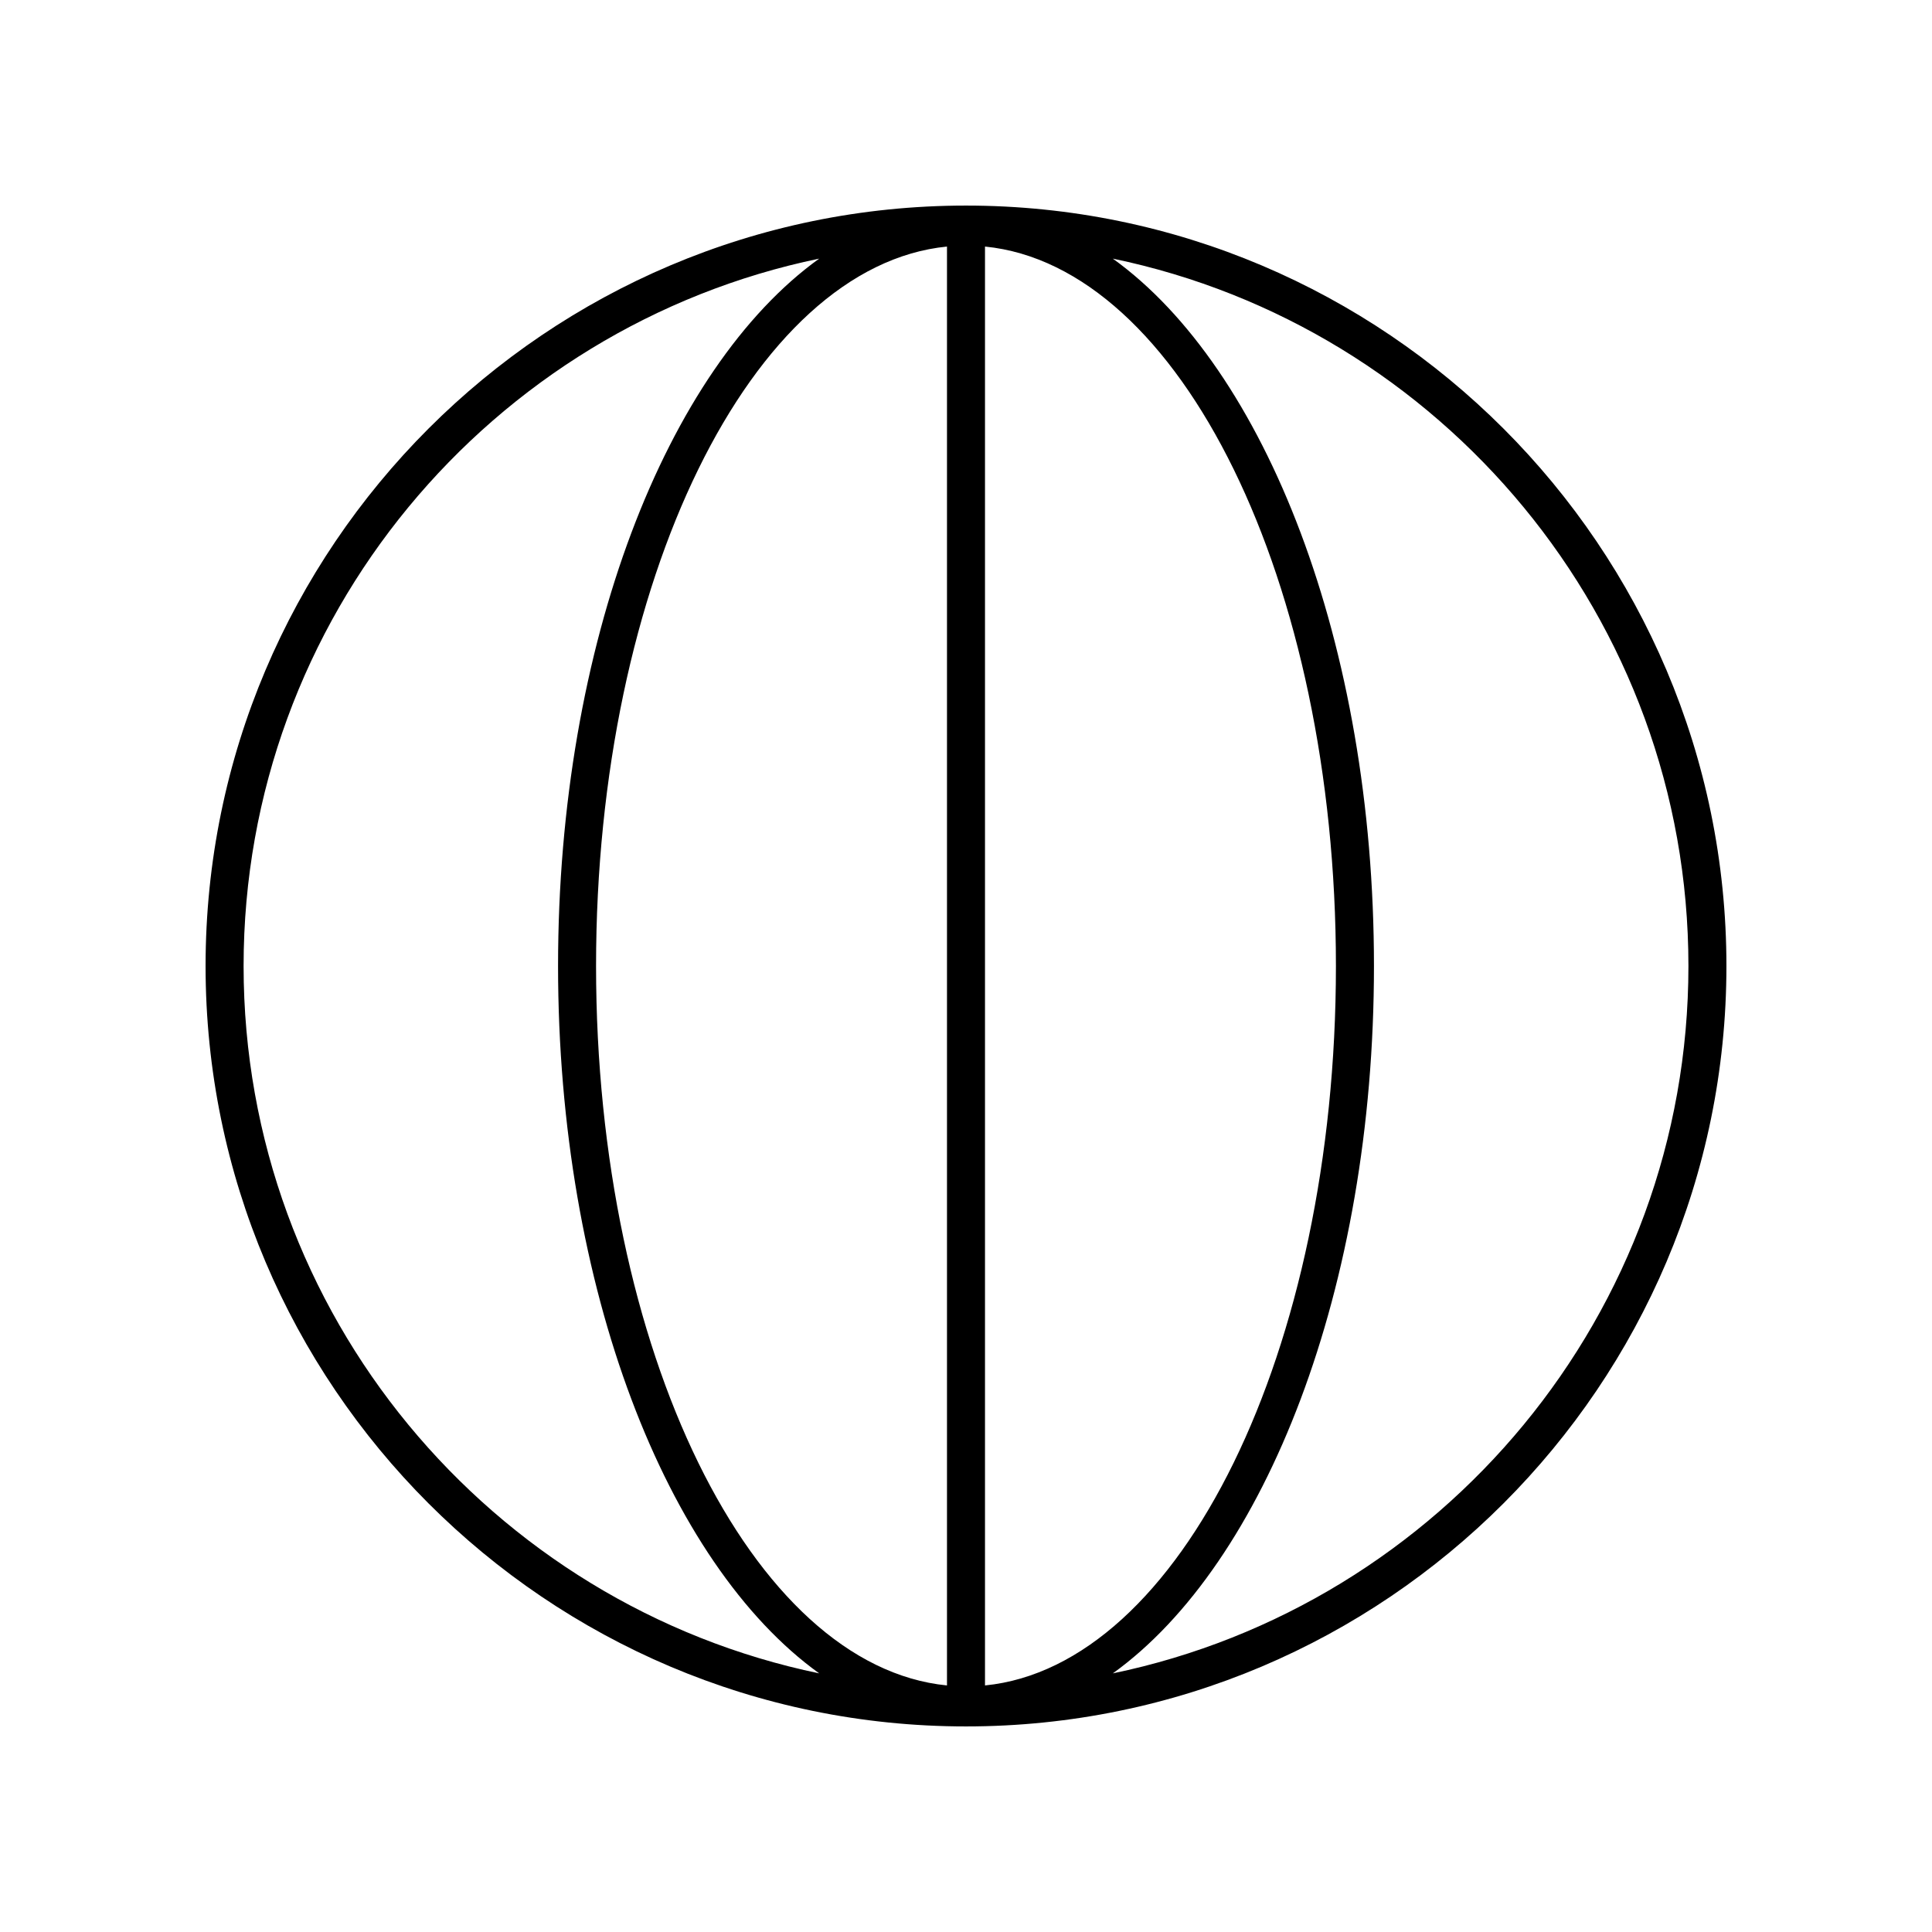
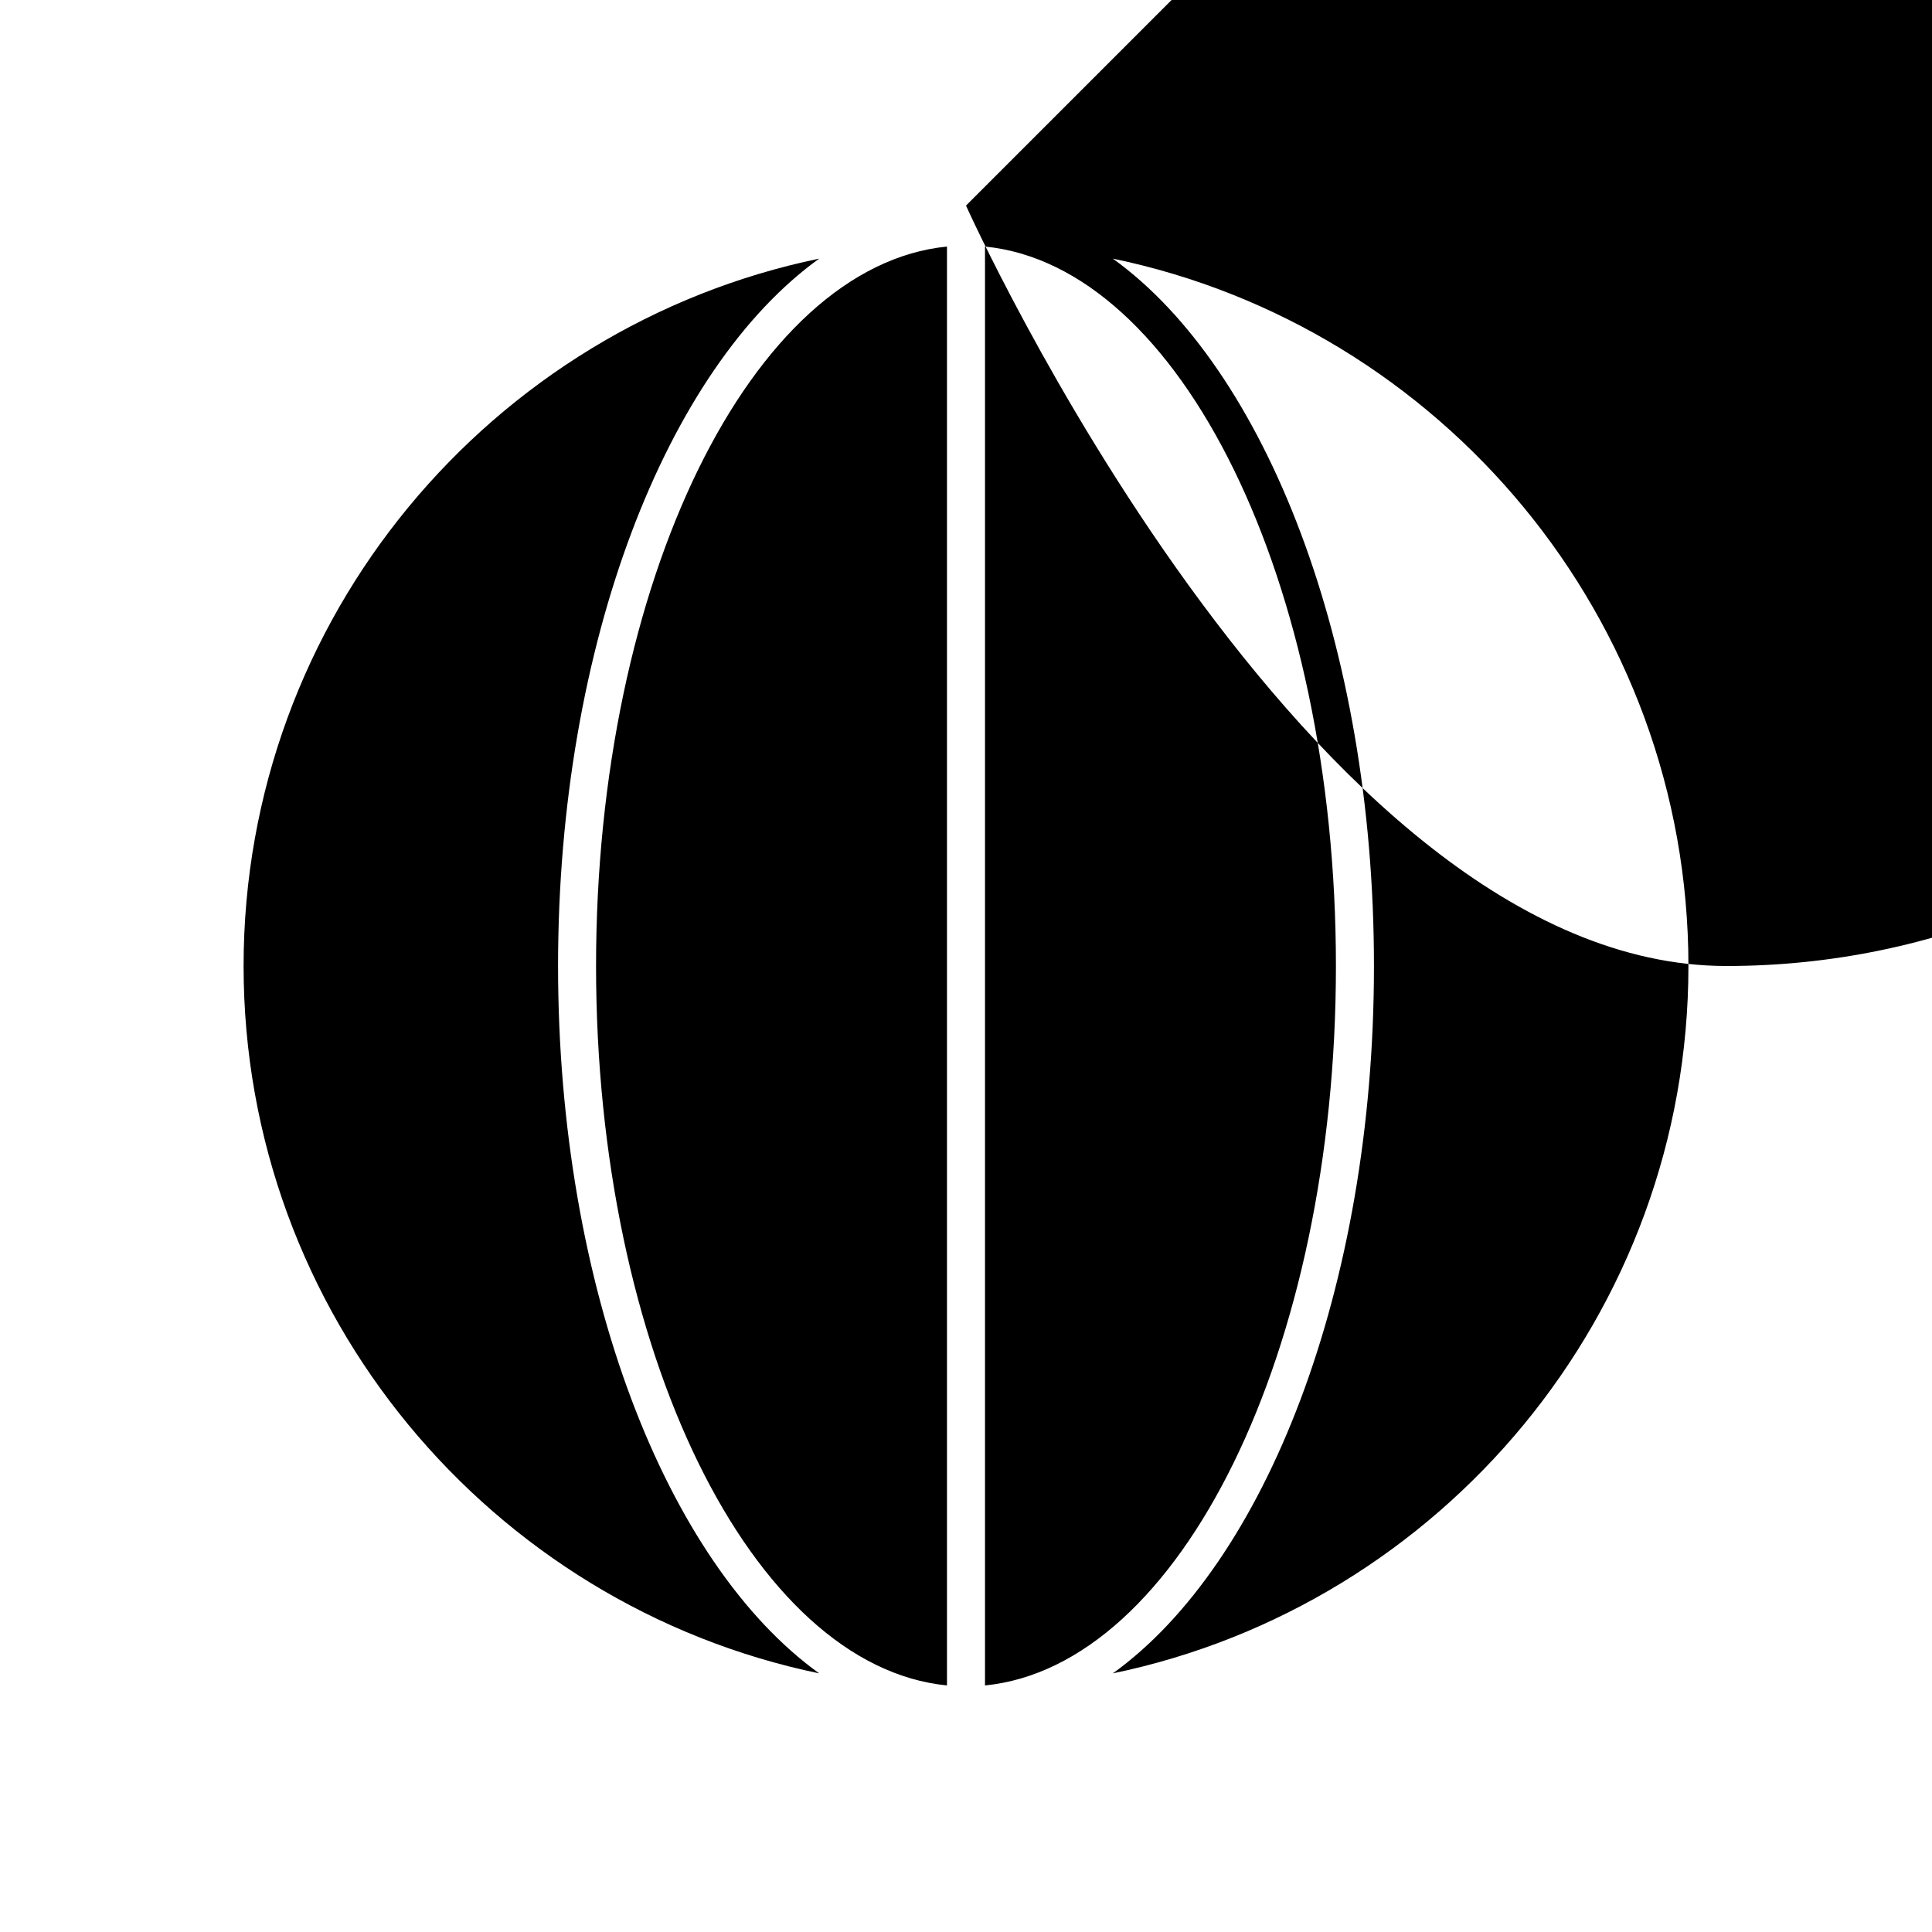
<svg xmlns="http://www.w3.org/2000/svg" fill="#000000" width="800px" height="800px" version="1.1" viewBox="144 144 512 512">
-   <path d="m400 198.48c-111.12 0-201.52 90.406-201.52 201.52s90.406 201.52 201.52 201.52 201.52-90.406 201.52-201.52c0-111.12-90.406-201.52-201.52-201.52zm-5.039 392.18c-51.727-5.125-93-88.684-93-190.66 0-101.98 41.273-185.54 93-190.66zm10.074-381.32c51.727 5.125 93 88.684 93 190.66 0 101.97-41.273 185.53-93 190.66zm-196.48 190.66c0-92.234 65.566-169.44 152.54-187.46-40.441 29.105-69.203 102.13-69.203 187.46 0 85.328 28.762 158.36 69.203 187.46-86.973-18.031-152.54-95.23-152.54-187.46zm230.36 187.46c40.438-29.105 69.199-102.13 69.199-187.46s-28.762-158.36-69.203-187.46c86.973 18.027 152.54 95.227 152.54 187.46 0 92.234-65.566 169.43-152.54 187.46z" />
+   <path d="m400 198.48s90.406 201.52 201.52 201.52 201.52-90.406 201.52-201.52c0-111.12-90.406-201.52-201.52-201.52zm-5.039 392.18c-51.727-5.125-93-88.684-93-190.66 0-101.98 41.273-185.54 93-190.66zm10.074-381.32c51.727 5.125 93 88.684 93 190.66 0 101.97-41.273 185.53-93 190.66zm-196.48 190.66c0-92.234 65.566-169.44 152.54-187.46-40.441 29.105-69.203 102.13-69.203 187.46 0 85.328 28.762 158.36 69.203 187.46-86.973-18.031-152.54-95.23-152.54-187.46zm230.36 187.46c40.438-29.105 69.199-102.13 69.199-187.46s-28.762-158.36-69.203-187.46c86.973 18.027 152.54 95.227 152.54 187.46 0 92.234-65.566 169.43-152.54 187.46z" />
</svg>